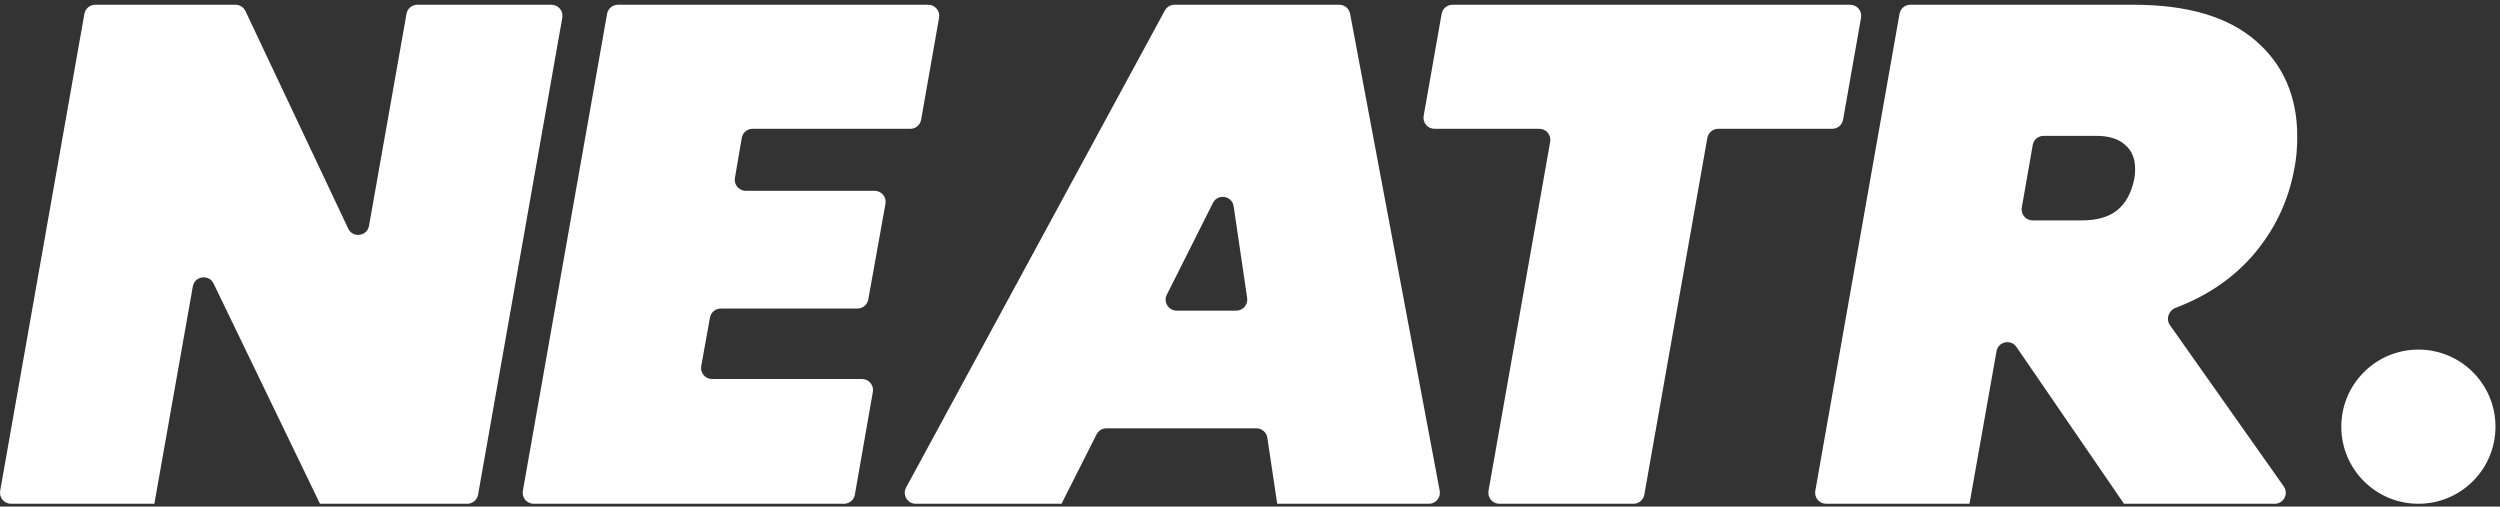
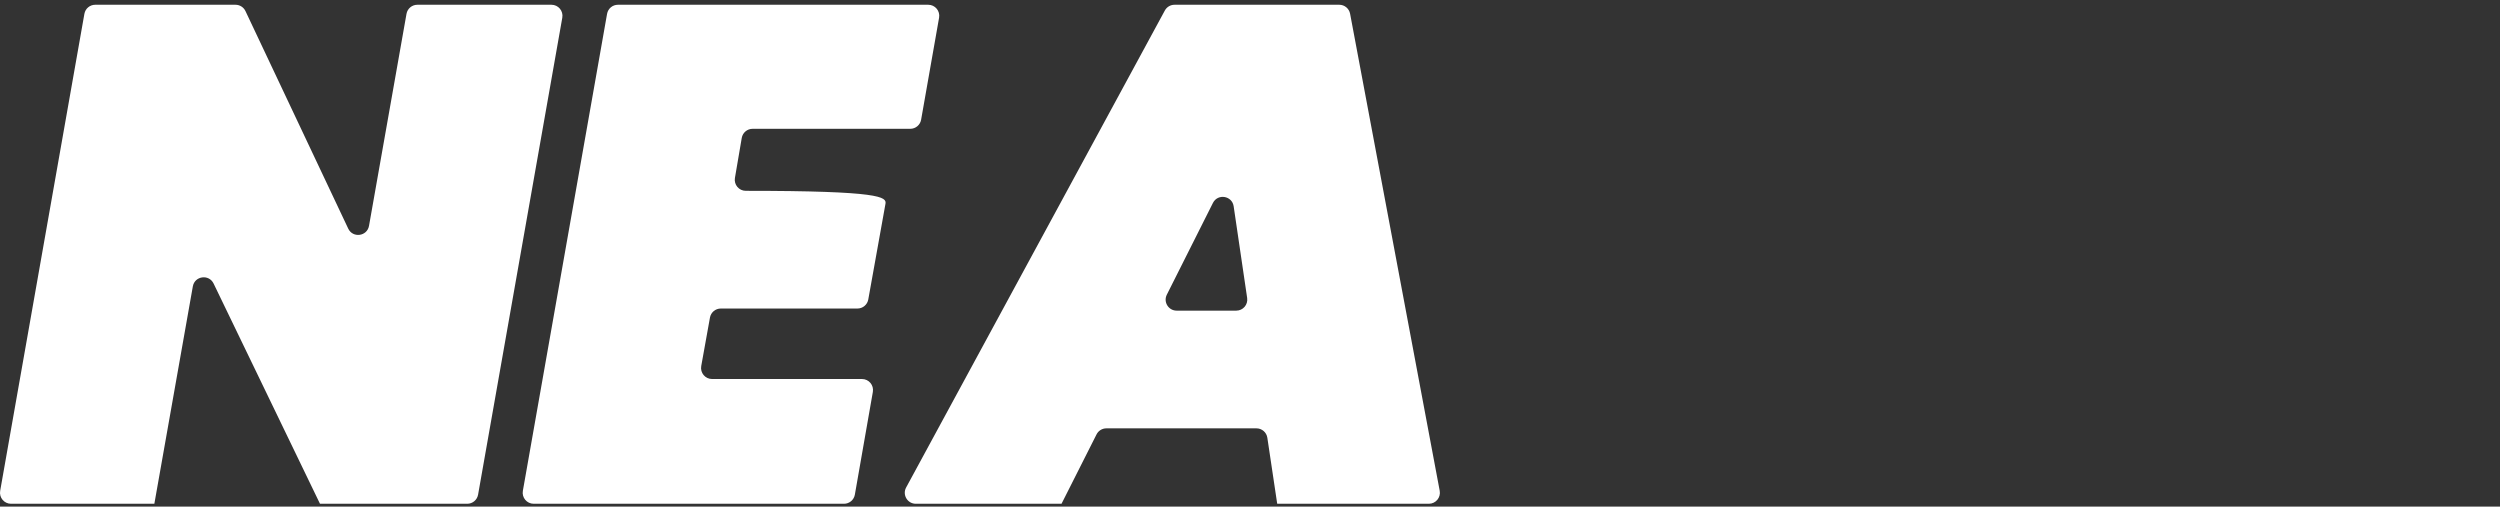
<svg xmlns="http://www.w3.org/2000/svg" width="454" height="92" viewBox="0 0 454 92" fill="none">
  <rect x="0" y="0" width="454" height="92" fill="#333333" stroke="none" />
-   <path fill-rule="evenodd" clip-rule="evenodd" d="M387.484 0.864C397.212 0.864 404.593 3.04 409.628 7.391C414.663 11.743 417.18 17.546 417.18 24.799C417.18 26.932 417.009 28.852 416.668 30.558C415.559 36.702 412.913 42.121 408.732 46.814C405.111 50.804 400.562 53.834 395.086 55.905C393.813 56.386 393.282 57.939 394.066 59.051L414.729 88.331C415.663 89.656 414.716 91.484 413.094 91.484H385.72L366.186 63.005C365.173 61.529 362.879 62.025 362.567 63.787L357.659 91.484H331.628C330.384 91.484 329.442 90.361 329.658 89.136L344.952 2.516C345.121 1.56 345.951 0.864 346.922 0.864H387.484ZM378.012 40.03H369.128C367.886 40.03 366.944 38.909 367.158 37.685L369.146 26.326C369.314 25.369 370.145 24.671 371.116 24.671H380.7C383.004 24.671 384.753 25.225 385.948 26.335C387.143 27.359 387.74 28.809 387.74 30.686C387.74 31.369 387.697 31.924 387.612 32.35C387.1 34.996 386.033 36.958 384.412 38.238C382.876 39.433 380.743 40.03 378.012 40.03Z" fill="white" />
-   <path d="M335.996 0.864C337.239 0.864 338.181 1.986 337.966 3.211L334.702 21.738C334.534 22.694 333.703 23.391 332.733 23.391H312.025C311.054 23.391 310.224 24.087 310.055 25.043L298.607 89.832C298.438 90.787 297.608 91.484 296.638 91.484H272.283C271.04 91.484 270.098 90.361 270.314 89.136L281.516 25.739C281.733 24.514 280.79 23.391 279.547 23.391H260.506C259.263 23.391 258.321 22.268 258.536 21.044L261.8 2.517C261.968 1.561 262.799 0.864 263.77 0.864H335.996Z" fill="white" />
  <path fill-rule="evenodd" clip-rule="evenodd" d="M228.171 77.788H200.917C200.163 77.788 199.472 78.213 199.132 78.887L192.773 91.484H166.31C164.794 91.484 163.83 89.863 164.552 88.53L211.535 1.91C211.885 1.265 212.559 0.864 213.293 0.864H243.211C244.173 0.864 244.999 1.549 245.177 2.494L261.449 89.115C261.681 90.346 260.736 91.484 259.484 91.484H231.941L230.149 79.493C230.003 78.513 229.162 77.788 228.171 77.788ZM224.033 37.463L226.485 54.122C226.663 55.33 225.727 56.413 224.506 56.413H213.682C212.193 56.413 211.226 54.845 211.895 53.515L220.267 36.856C221.145 35.11 223.748 35.53 224.033 37.463Z" fill="white" />
-   <path d="M136.672 23.391C135.697 23.391 134.864 24.094 134.701 25.055L133.462 32.318C133.254 33.539 134.195 34.654 135.434 34.654H158.833C160.079 34.654 161.022 35.781 160.801 37.008L157.68 54.383C157.509 55.336 156.68 56.029 155.711 56.029H130.896C129.928 56.029 129.099 56.722 128.928 57.675L127.344 66.475C127.123 67.701 128.066 68.829 129.312 68.829H156.539C157.782 68.829 158.724 69.95 158.509 71.174L155.242 89.829C155.074 90.786 154.243 91.484 153.272 91.484H96.92C95.677 91.484 94.734 90.361 94.951 89.136L110.244 2.516C110.413 1.56 111.244 0.864 112.214 0.864H168.569C169.812 0.864 170.754 1.986 170.539 3.211L167.275 21.738C167.107 22.694 166.276 23.391 165.306 23.391H136.672Z" fill="white" />
+   <path d="M136.672 23.391C135.697 23.391 134.864 24.094 134.701 25.055L133.462 32.318C133.254 33.539 134.195 34.654 135.434 34.654C160.079 34.654 161.022 35.781 160.801 37.008L157.68 54.383C157.509 55.336 156.68 56.029 155.711 56.029H130.896C129.928 56.029 129.099 56.722 128.928 57.675L127.344 66.475C127.123 67.701 128.066 68.829 129.312 68.829H156.539C157.782 68.829 158.724 69.95 158.509 71.174L155.242 89.829C155.074 90.786 154.243 91.484 153.272 91.484H96.92C95.677 91.484 94.734 90.361 94.951 89.136L110.244 2.516C110.413 1.56 111.244 0.864 112.214 0.864H168.569C169.812 0.864 170.754 1.986 170.539 3.211L167.275 21.738C167.107 22.694 166.276 23.391 165.306 23.391H136.672Z" fill="white" />
  <path d="M58.109 91.484H84.851C85.821 91.484 86.651 90.787 86.82 89.832L102.114 3.211C102.33 1.987 101.388 0.864 100.144 0.864H75.79C74.82 0.864 73.989 1.56 73.82 2.516L67.014 41.01C66.675 42.93 64.069 43.279 63.237 41.516L44.574 2.009C44.243 1.31 43.539 0.864 42.765 0.864H17.294C16.324 0.864 15.493 1.56 15.325 2.516L0.031 89.136C-0.185 90.361 0.757 91.484 2.001 91.484H28.031L35.018 52.011C35.356 50.1 37.944 49.742 38.788 51.489L58.109 91.484Z" fill="white" />
-   <path d="M453.18 77.484C453.18 85.216 446.912 91.483 439.18 91.483C431.448 91.483 425.18 85.216 425.18 77.484C425.18 69.752 431.448 63.485 439.18 63.485C446.912 63.485 453.18 69.752 453.18 77.484Z" fill="white" />
</svg>